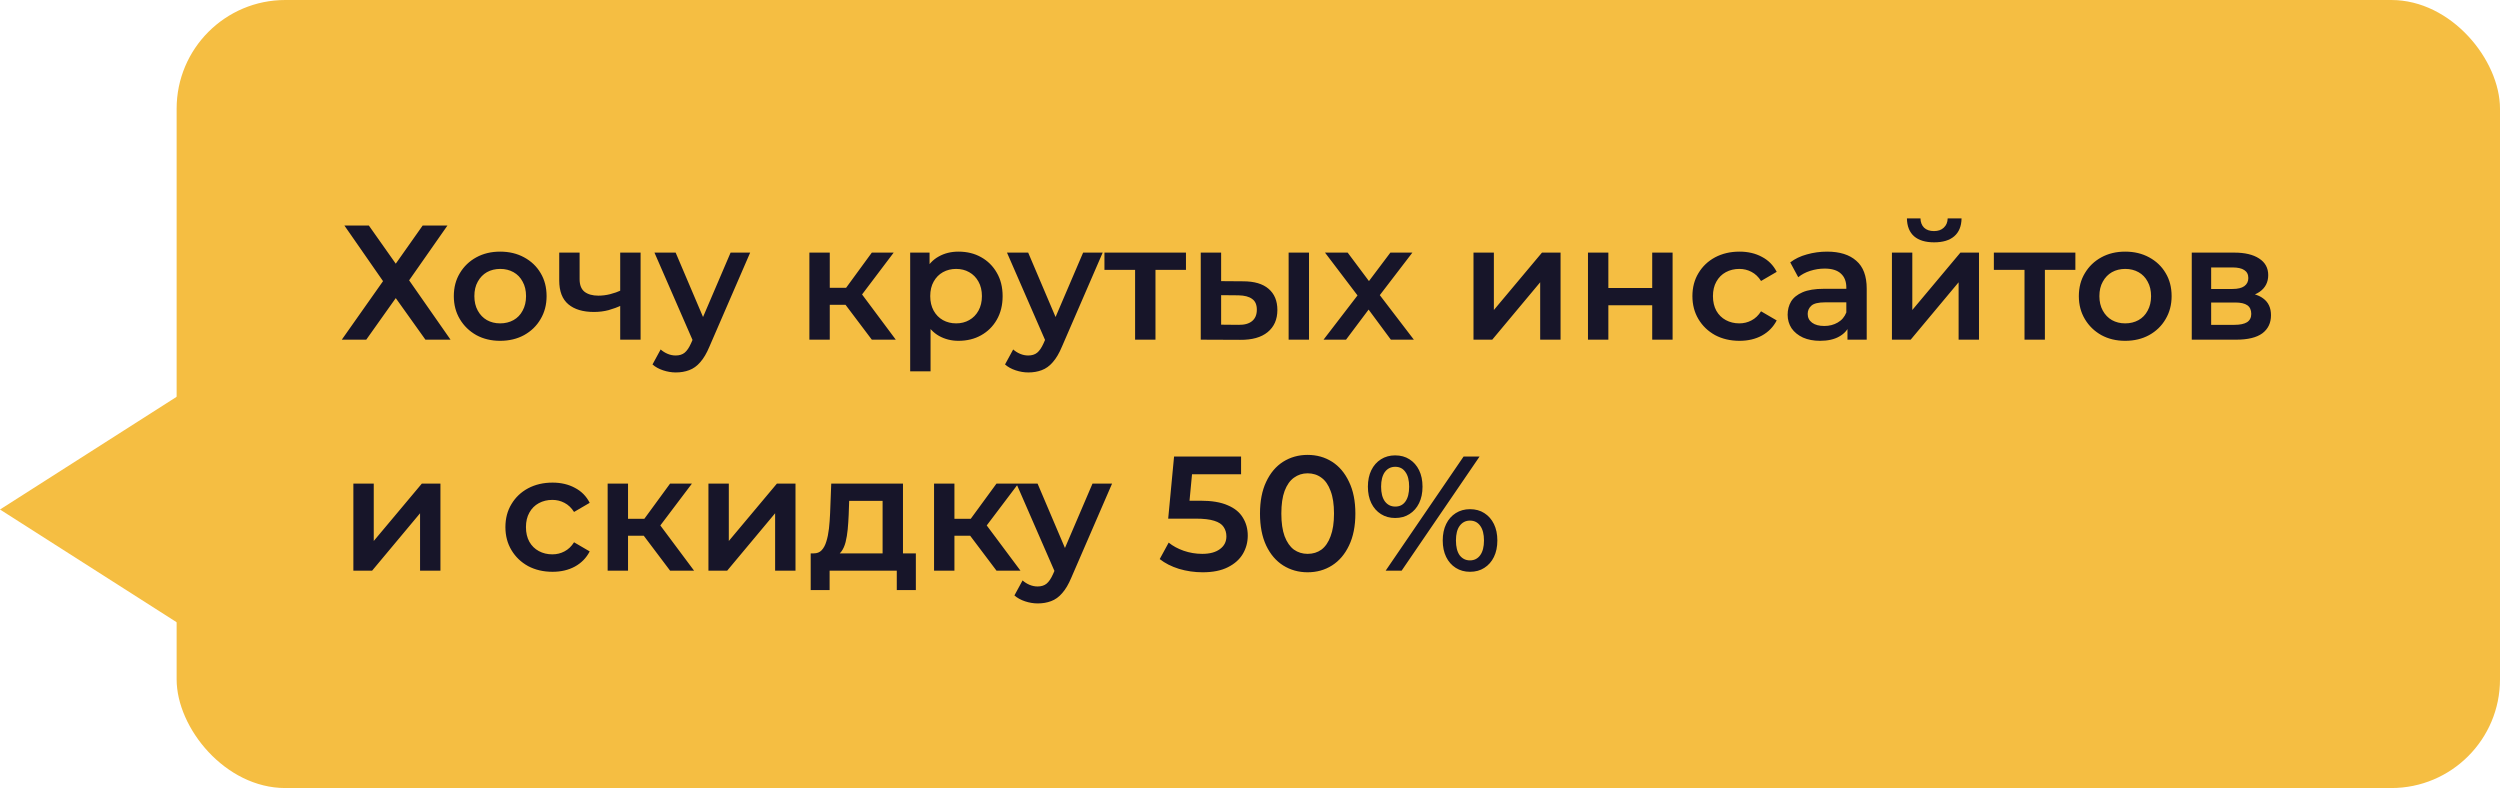
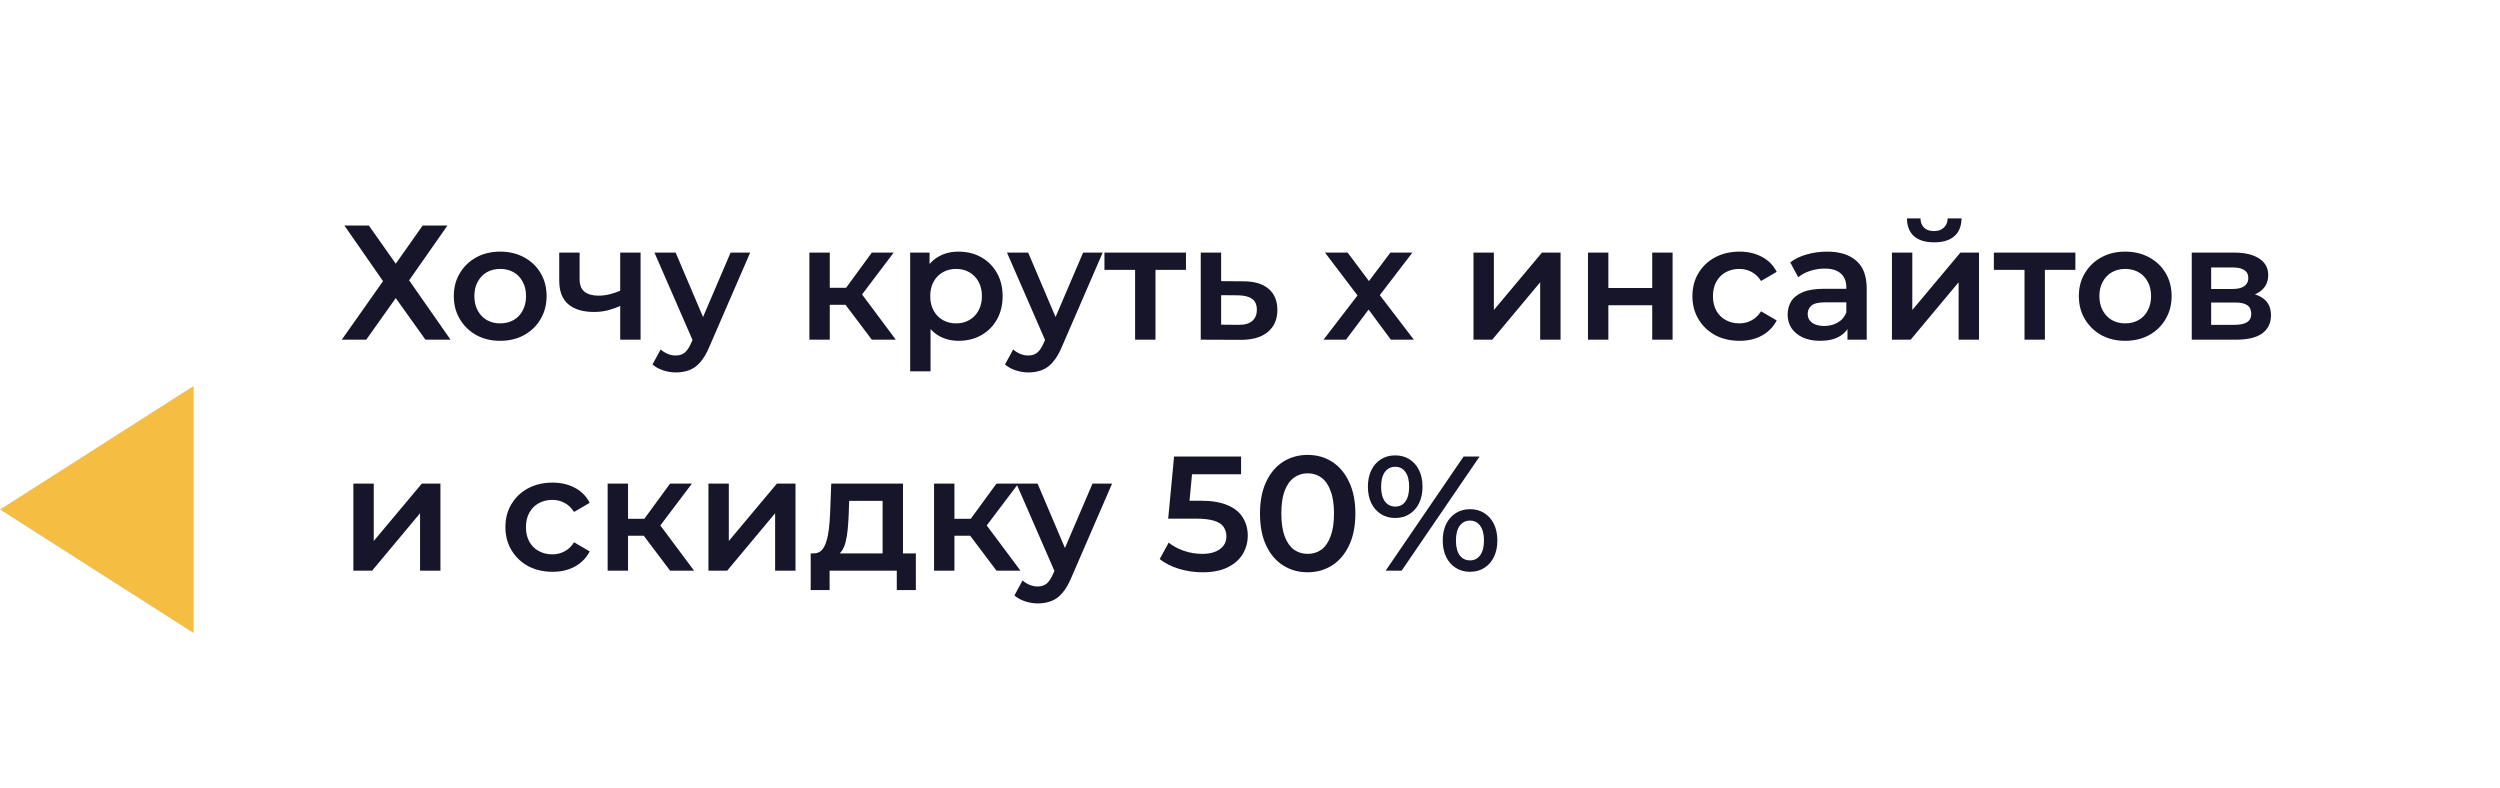
<svg xmlns="http://www.w3.org/2000/svg" width="184" height="58" viewBox="0 0 184 58" fill="none">
  <path d="M-4.5897e-07 37.5L14.25 28.407L14.25 46.593L-4.5897e-07 37.5Z" fill="#F5BE42" />
-   <rect x="13" width="171" height="58" rx="8" fill="#F5BE42" />
-   <path d="M25.348 16.6H27.148L29.128 19.408L31.108 16.6H32.932L30.112 20.632L33.16 25H31.312L29.128 21.94L26.956 25H25.156L28.192 20.692L25.348 16.6ZM36.809 25.084C36.153 25.084 35.569 24.944 35.057 24.664C34.545 24.376 34.141 23.984 33.845 23.488C33.549 22.992 33.401 22.428 33.401 21.796C33.401 21.156 33.549 20.592 33.845 20.104C34.141 19.608 34.545 19.22 35.057 18.94C35.569 18.66 36.153 18.52 36.809 18.52C37.473 18.52 38.061 18.66 38.573 18.94C39.093 19.22 39.497 19.604 39.785 20.092C40.081 20.58 40.229 21.148 40.229 21.796C40.229 22.428 40.081 22.992 39.785 23.488C39.497 23.984 39.093 24.376 38.573 24.664C38.061 24.944 37.473 25.084 36.809 25.084ZM36.809 23.8C37.177 23.8 37.505 23.72 37.793 23.56C38.081 23.4 38.305 23.168 38.465 22.864C38.633 22.56 38.717 22.204 38.717 21.796C38.717 21.38 38.633 21.024 38.465 20.728C38.305 20.424 38.081 20.192 37.793 20.032C37.505 19.872 37.181 19.792 36.821 19.792C36.453 19.792 36.125 19.872 35.837 20.032C35.557 20.192 35.333 20.424 35.165 20.728C34.997 21.024 34.913 21.38 34.913 21.796C34.913 22.204 34.997 22.56 35.165 22.864C35.333 23.168 35.557 23.4 35.837 23.56C36.125 23.72 36.449 23.8 36.809 23.8ZM45.755 22.468C45.451 22.612 45.127 22.732 44.783 22.828C44.447 22.916 44.091 22.96 43.715 22.96C42.907 22.96 42.279 22.772 41.831 22.396C41.383 22.02 41.159 21.436 41.159 20.644V18.592H42.659V20.548C42.659 20.972 42.779 21.28 43.019 21.472C43.267 21.664 43.607 21.76 44.039 21.76C44.327 21.76 44.615 21.724 44.903 21.652C45.191 21.58 45.475 21.48 45.755 21.352V22.468ZM45.647 25V18.592H47.147V25H45.647ZM49.74 27.412C49.428 27.412 49.116 27.36 48.804 27.256C48.492 27.152 48.232 27.008 48.024 26.824L48.624 25.72C48.776 25.856 48.948 25.964 49.14 26.044C49.332 26.124 49.528 26.164 49.728 26.164C50 26.164 50.22 26.096 50.388 25.96C50.556 25.824 50.712 25.596 50.856 25.276L51.228 24.436L51.348 24.256L53.772 18.592H55.212L52.212 25.516C52.012 25.996 51.788 26.376 51.54 26.656C51.3 26.936 51.028 27.132 50.724 27.244C50.428 27.356 50.1 27.412 49.74 27.412ZM51.06 25.228L48.168 18.592H49.728L52.08 24.124L51.06 25.228ZM64.166 25L61.85 21.928L63.075 21.172L65.93 25H64.166ZM59.571 25V18.592H61.071V25H59.571ZM60.627 22.432V21.184H62.798V22.432H60.627ZM63.218 21.976L61.815 21.808L64.166 18.592H65.775L63.218 21.976ZM70.54 25.084C70.02 25.084 69.544 24.964 69.112 24.724C68.689 24.484 68.349 24.124 68.093 23.644C67.844 23.156 67.721 22.54 67.721 21.796C67.721 21.044 67.841 20.428 68.081 19.948C68.329 19.468 68.665 19.112 69.088 18.88C69.513 18.64 69.996 18.52 70.54 18.52C71.172 18.52 71.728 18.656 72.209 18.928C72.697 19.2 73.081 19.58 73.361 20.068C73.648 20.556 73.793 21.132 73.793 21.796C73.793 22.46 73.648 23.04 73.361 23.536C73.081 24.024 72.697 24.404 72.209 24.676C71.728 24.948 71.172 25.084 70.54 25.084ZM66.989 27.328V18.592H68.416V20.104L68.368 21.808L68.489 23.512V27.328H66.989ZM70.373 23.8C70.733 23.8 71.052 23.72 71.332 23.56C71.621 23.4 71.849 23.168 72.016 22.864C72.184 22.56 72.269 22.204 72.269 21.796C72.269 21.38 72.184 21.024 72.016 20.728C71.849 20.424 71.621 20.192 71.332 20.032C71.052 19.872 70.733 19.792 70.373 19.792C70.013 19.792 69.689 19.872 69.4 20.032C69.112 20.192 68.885 20.424 68.716 20.728C68.549 21.024 68.465 21.38 68.465 21.796C68.465 22.204 68.549 22.56 68.716 22.864C68.885 23.168 69.112 23.4 69.4 23.56C69.689 23.72 70.013 23.8 70.373 23.8ZM75.686 27.412C75.374 27.412 75.062 27.36 74.75 27.256C74.438 27.152 74.178 27.008 73.97 26.824L74.57 25.72C74.722 25.856 74.894 25.964 75.086 26.044C75.278 26.124 75.474 26.164 75.674 26.164C75.946 26.164 76.166 26.096 76.334 25.96C76.502 25.824 76.658 25.596 76.802 25.276L77.174 24.436L77.294 24.256L79.718 18.592H81.158L78.158 25.516C77.958 25.996 77.734 26.376 77.486 26.656C77.246 26.936 76.974 27.132 76.67 27.244C76.374 27.356 76.046 27.412 75.686 27.412ZM77.006 25.228L74.114 18.592H75.674L78.026 24.124L77.006 25.228ZM83.543 25V19.504L83.891 19.864H81.287V18.592H87.287V19.864H84.695L85.043 19.504V25H83.543ZM94.843 25V18.592H96.343V25H94.843ZM91.495 20.704C92.319 20.704 92.943 20.888 93.367 21.256C93.799 21.624 94.015 22.144 94.015 22.816C94.015 23.512 93.775 24.056 93.295 24.448C92.823 24.832 92.151 25.02 91.279 25.012L88.375 25V18.592H89.875V20.692L91.495 20.704ZM91.147 23.908C91.587 23.916 91.923 23.824 92.155 23.632C92.387 23.44 92.503 23.16 92.503 22.792C92.503 22.424 92.387 22.16 92.155 22C91.931 21.832 91.595 21.744 91.147 21.736L89.875 21.724V23.896L91.147 23.908ZM97.412 25L100.232 21.328L100.208 22.132L97.52 18.592H99.188L101.072 21.112H100.436L102.332 18.592H103.952L101.24 22.132L101.252 21.328L104.06 25H102.368L100.388 22.324L101.012 22.408L99.068 25H97.412ZM108.449 25V18.592H109.949V22.816L113.489 18.592H114.857V25H113.357V20.776L109.829 25H108.449ZM116.875 25V18.592H118.375V21.196H121.603V18.592H123.103V25H121.603V22.468H118.375V25H116.875ZM128.029 25.084C127.357 25.084 126.757 24.944 126.229 24.664C125.709 24.376 125.301 23.984 125.005 23.488C124.709 22.992 124.561 22.428 124.561 21.796C124.561 21.156 124.709 20.592 125.005 20.104C125.301 19.608 125.709 19.22 126.229 18.94C126.757 18.66 127.357 18.52 128.029 18.52C128.653 18.52 129.201 18.648 129.673 18.904C130.153 19.152 130.517 19.52 130.765 20.008L129.613 20.68C129.421 20.376 129.185 20.152 128.905 20.008C128.633 19.864 128.337 19.792 128.017 19.792C127.649 19.792 127.317 19.872 127.021 20.032C126.725 20.192 126.493 20.424 126.325 20.728C126.157 21.024 126.073 21.38 126.073 21.796C126.073 22.212 126.157 22.572 126.325 22.876C126.493 23.172 126.725 23.4 127.021 23.56C127.317 23.72 127.649 23.8 128.017 23.8C128.337 23.8 128.633 23.728 128.905 23.584C129.185 23.44 129.421 23.216 129.613 22.912L130.765 23.584C130.517 24.064 130.153 24.436 129.673 24.7C129.201 24.956 128.653 25.084 128.029 25.084ZM135.974 25V23.704L135.89 23.428V21.16C135.89 20.72 135.758 20.38 135.494 20.14C135.23 19.892 134.83 19.768 134.294 19.768C133.934 19.768 133.578 19.824 133.226 19.936C132.882 20.048 132.59 20.204 132.35 20.404L131.762 19.312C132.106 19.048 132.514 18.852 132.986 18.724C133.466 18.588 133.962 18.52 134.474 18.52C135.402 18.52 136.118 18.744 136.622 19.192C137.134 19.632 137.39 20.316 137.39 21.244V25H135.974ZM133.958 25.084C133.478 25.084 133.058 25.004 132.698 24.844C132.338 24.676 132.058 24.448 131.858 24.16C131.666 23.864 131.57 23.532 131.57 23.164C131.57 22.804 131.654 22.48 131.822 22.192C131.998 21.904 132.282 21.676 132.674 21.508C133.066 21.34 133.586 21.256 134.234 21.256H136.094V22.252H134.342C133.83 22.252 133.486 22.336 133.31 22.504C133.134 22.664 133.046 22.864 133.046 23.104C133.046 23.376 133.154 23.592 133.37 23.752C133.586 23.912 133.886 23.992 134.27 23.992C134.638 23.992 134.966 23.908 135.254 23.74C135.55 23.572 135.762 23.324 135.89 22.996L136.142 23.896C135.998 24.272 135.738 24.564 135.362 24.772C134.994 24.98 134.526 25.084 133.958 25.084ZM139.246 25V18.592H140.746V22.816L144.286 18.592H145.654V25H144.154V20.776L140.626 25H139.246ZM142.354 17.836C141.714 17.836 141.222 17.688 140.878 17.392C140.534 17.088 140.358 16.648 140.35 16.072H141.346C141.354 16.36 141.442 16.588 141.61 16.756C141.786 16.924 142.03 17.008 142.342 17.008C142.646 17.008 142.886 16.924 143.062 16.756C143.246 16.588 143.342 16.36 143.35 16.072H144.37C144.362 16.648 144.182 17.088 143.83 17.392C143.486 17.688 142.994 17.836 142.354 17.836ZM149.004 25V19.504L149.352 19.864H146.748V18.592H152.748V19.864H150.156L150.504 19.504V25H149.004ZM156.411 25.084C155.755 25.084 155.171 24.944 154.659 24.664C154.147 24.376 153.743 23.984 153.447 23.488C153.151 22.992 153.003 22.428 153.003 21.796C153.003 21.156 153.151 20.592 153.447 20.104C153.743 19.608 154.147 19.22 154.659 18.94C155.171 18.66 155.755 18.52 156.411 18.52C157.075 18.52 157.663 18.66 158.175 18.94C158.695 19.22 159.099 19.604 159.387 20.092C159.683 20.58 159.831 21.148 159.831 21.796C159.831 22.428 159.683 22.992 159.387 23.488C159.099 23.984 158.695 24.376 158.175 24.664C157.663 24.944 157.075 25.084 156.411 25.084ZM156.411 23.8C156.779 23.8 157.107 23.72 157.395 23.56C157.683 23.4 157.907 23.168 158.067 22.864C158.235 22.56 158.319 22.204 158.319 21.796C158.319 21.38 158.235 21.024 158.067 20.728C157.907 20.424 157.683 20.192 157.395 20.032C157.107 19.872 156.783 19.792 156.423 19.792C156.055 19.792 155.727 19.872 155.439 20.032C155.159 20.192 154.935 20.424 154.767 20.728C154.599 21.024 154.515 21.38 154.515 21.796C154.515 22.204 154.599 22.56 154.767 22.864C154.935 23.168 155.159 23.4 155.439 23.56C155.727 23.72 156.051 23.8 156.411 23.8ZM161.313 25V18.592H164.445C165.221 18.592 165.829 18.736 166.269 19.024C166.717 19.312 166.941 19.72 166.941 20.248C166.941 20.768 166.733 21.176 166.317 21.472C165.901 21.76 165.349 21.904 164.661 21.904L164.841 21.532C165.617 21.532 166.193 21.676 166.569 21.964C166.953 22.244 167.145 22.656 167.145 23.2C167.145 23.768 166.933 24.212 166.509 24.532C166.085 24.844 165.441 25 164.577 25H161.313ZM162.741 23.908H164.457C164.865 23.908 165.173 23.844 165.381 23.716C165.589 23.58 165.693 23.376 165.693 23.104C165.693 22.816 165.597 22.604 165.405 22.468C165.213 22.332 164.913 22.264 164.505 22.264H162.741V23.908ZM162.741 21.268H164.313C164.697 21.268 164.985 21.2 165.177 21.064C165.377 20.92 165.477 20.72 165.477 20.464C165.477 20.2 165.377 20.004 165.177 19.876C164.985 19.748 164.697 19.684 164.313 19.684H162.741V21.268ZM26.008 42V35.592H27.508V39.816L31.048 35.592H32.416V42H30.916V37.776L27.388 42H26.008ZM40.666 42.084C39.994 42.084 39.394 41.944 38.866 41.664C38.346 41.376 37.938 40.984 37.642 40.488C37.346 39.992 37.198 39.428 37.198 38.796C37.198 38.156 37.346 37.592 37.642 37.104C37.938 36.608 38.346 36.22 38.866 35.94C39.394 35.66 39.994 35.52 40.666 35.52C41.29 35.52 41.838 35.648 42.31 35.904C42.79 36.152 43.154 36.52 43.402 37.008L42.25 37.68C42.058 37.376 41.822 37.152 41.542 37.008C41.27 36.864 40.974 36.792 40.654 36.792C40.286 36.792 39.954 36.872 39.658 37.032C39.362 37.192 39.13 37.424 38.962 37.728C38.794 38.024 38.71 38.38 38.71 38.796C38.71 39.212 38.794 39.572 38.962 39.876C39.13 40.172 39.362 40.4 39.658 40.56C39.954 40.72 40.286 40.8 40.654 40.8C40.974 40.8 41.27 40.728 41.542 40.584C41.822 40.44 42.058 40.216 42.25 39.912L43.402 40.584C43.154 41.064 42.79 41.436 42.31 41.7C41.838 41.956 41.29 42.084 40.666 42.084ZM49.319 42L47.003 38.928L48.227 38.172L51.083 42H49.319ZM44.723 42V35.592H46.223V42H44.723ZM45.779 39.432V38.184H47.951V39.432H45.779ZM48.371 38.976L46.967 38.808L49.319 35.592H50.927L48.371 38.976ZM52.141 42V35.592H53.641V39.816L57.181 35.592H58.549V42H57.049V37.776L53.521 42H52.141ZM64.959 41.304V36.864H62.499L62.463 37.896C62.447 38.264 62.423 38.62 62.391 38.964C62.359 39.3 62.307 39.612 62.235 39.9C62.163 40.18 62.059 40.412 61.923 40.596C61.787 40.78 61.607 40.9 61.383 40.956L59.895 40.728C60.135 40.728 60.327 40.652 60.471 40.5C60.623 40.34 60.739 40.124 60.819 39.852C60.907 39.572 60.971 39.256 61.011 38.904C61.051 38.544 61.079 38.172 61.095 37.788L61.179 35.592H66.459V41.304H64.959ZM59.667 43.428V40.728H67.407V43.428H66.003V42H61.059V43.428H59.667ZM73.342 42L71.026 38.928L72.25 38.172L75.106 42H73.342ZM68.746 42V35.592H70.246V42H68.746ZM69.802 39.432V38.184H71.974V39.432H69.802ZM72.394 38.976L70.99 38.808L73.342 35.592H74.95L72.394 38.976ZM76.377 44.412C76.065 44.412 75.753 44.36 75.441 44.256C75.129 44.152 74.869 44.008 74.661 43.824L75.261 42.72C75.413 42.856 75.585 42.964 75.777 43.044C75.969 43.124 76.165 43.164 76.365 43.164C76.637 43.164 76.857 43.096 77.025 42.96C77.193 42.824 77.349 42.596 77.493 42.276L77.865 41.436L77.985 41.256L80.409 35.592H81.849L78.849 42.516C78.649 42.996 78.425 43.376 78.177 43.656C77.937 43.936 77.665 44.132 77.361 44.244C77.065 44.356 76.737 44.412 76.377 44.412ZM77.697 42.228L74.805 35.592H76.365L78.717 41.124L77.697 42.228ZM88.511 42.12C87.919 42.12 87.339 42.036 86.771 41.868C86.211 41.692 85.739 41.452 85.355 41.148L86.015 39.936C86.319 40.184 86.687 40.384 87.119 40.536C87.559 40.688 88.015 40.764 88.487 40.764C89.039 40.764 89.471 40.648 89.783 40.416C90.103 40.184 90.263 39.872 90.263 39.48C90.263 39.216 90.195 38.984 90.059 38.784C89.931 38.584 89.699 38.432 89.363 38.328C89.035 38.224 88.583 38.172 88.007 38.172H85.979L86.411 33.6H91.343V34.908H86.987L87.803 34.164L87.479 37.584L86.663 36.852H88.355C89.187 36.852 89.855 36.964 90.359 37.188C90.871 37.404 91.243 37.708 91.475 38.1C91.715 38.484 91.835 38.924 91.835 39.42C91.835 39.908 91.715 40.356 91.475 40.764C91.235 41.172 90.867 41.5 90.371 41.748C89.883 41.996 89.263 42.12 88.511 42.12ZM96.239 42.12C95.575 42.12 94.975 41.952 94.439 41.616C93.911 41.28 93.495 40.792 93.191 40.152C92.887 39.504 92.735 38.72 92.735 37.8C92.735 36.88 92.887 36.1 93.191 35.46C93.495 34.812 93.911 34.32 94.439 33.984C94.975 33.648 95.575 33.48 96.239 33.48C96.911 33.48 97.511 33.648 98.039 33.984C98.567 34.32 98.983 34.812 99.287 35.46C99.599 36.1 99.755 36.88 99.755 37.8C99.755 38.72 99.599 39.504 99.287 40.152C98.983 40.792 98.567 41.28 98.039 41.616C97.511 41.952 96.911 42.12 96.239 42.12ZM96.239 40.764C96.631 40.764 96.971 40.66 97.259 40.452C97.547 40.236 97.771 39.908 97.931 39.468C98.099 39.028 98.183 38.472 98.183 37.8C98.183 37.12 98.099 36.564 97.931 36.132C97.771 35.692 97.547 35.368 97.259 35.16C96.971 34.944 96.631 34.836 96.239 34.836C95.863 34.836 95.527 34.944 95.231 35.16C94.943 35.368 94.715 35.692 94.547 36.132C94.387 36.564 94.307 37.12 94.307 37.8C94.307 38.472 94.387 39.028 94.547 39.468C94.715 39.908 94.943 40.236 95.231 40.452C95.527 40.66 95.863 40.764 96.239 40.764ZM101.985 42L107.721 33.6H108.897L103.161 42H101.985ZM102.681 38.124C102.289 38.124 101.941 38.028 101.637 37.836C101.333 37.644 101.097 37.376 100.929 37.032C100.761 36.688 100.677 36.284 100.677 35.82C100.677 35.356 100.761 34.952 100.929 34.608C101.097 34.264 101.333 33.996 101.637 33.804C101.941 33.612 102.289 33.516 102.681 33.516C103.089 33.516 103.441 33.612 103.737 33.804C104.041 33.996 104.277 34.264 104.445 34.608C104.613 34.952 104.697 35.356 104.697 35.82C104.697 36.284 104.613 36.688 104.445 37.032C104.277 37.376 104.041 37.644 103.737 37.836C103.441 38.028 103.089 38.124 102.681 38.124ZM102.693 37.284C103.013 37.284 103.261 37.16 103.437 36.912C103.621 36.656 103.713 36.292 103.713 35.82C103.713 35.348 103.621 34.988 103.437 34.74C103.261 34.484 103.013 34.356 102.693 34.356C102.373 34.356 102.117 34.484 101.925 34.74C101.741 34.996 101.649 35.356 101.649 35.82C101.649 36.284 101.741 36.644 101.925 36.9C102.117 37.156 102.373 37.284 102.693 37.284ZM108.189 42.084C107.797 42.084 107.449 41.988 107.145 41.796C106.841 41.604 106.605 41.336 106.437 40.992C106.269 40.648 106.185 40.244 106.185 39.78C106.185 39.316 106.269 38.912 106.437 38.568C106.605 38.224 106.841 37.956 107.145 37.764C107.449 37.572 107.797 37.476 108.189 37.476C108.597 37.476 108.949 37.572 109.245 37.764C109.549 37.956 109.785 38.224 109.953 38.568C110.121 38.912 110.205 39.316 110.205 39.78C110.205 40.244 110.121 40.648 109.953 40.992C109.785 41.336 109.549 41.604 109.245 41.796C108.949 41.988 108.597 42.084 108.189 42.084ZM108.189 41.244C108.509 41.244 108.761 41.116 108.945 40.86C109.129 40.604 109.221 40.244 109.221 39.78C109.221 39.316 109.129 38.956 108.945 38.7C108.761 38.444 108.509 38.316 108.189 38.316C107.877 38.316 107.625 38.444 107.433 38.7C107.249 38.948 107.157 39.308 107.157 39.78C107.157 40.252 107.249 40.616 107.433 40.872C107.625 41.12 107.877 41.244 108.189 41.244Z" fill="#171529" />
+   <path d="M25.348 16.6H27.148L29.128 19.408L31.108 16.6H32.932L30.112 20.632L33.16 25H31.312L29.128 21.94L26.956 25H25.156L28.192 20.692L25.348 16.6ZM36.809 25.084C36.153 25.084 35.569 24.944 35.057 24.664C34.545 24.376 34.141 23.984 33.845 23.488C33.549 22.992 33.401 22.428 33.401 21.796C33.401 21.156 33.549 20.592 33.845 20.104C34.141 19.608 34.545 19.22 35.057 18.94C35.569 18.66 36.153 18.52 36.809 18.52C37.473 18.52 38.061 18.66 38.573 18.94C39.093 19.22 39.497 19.604 39.785 20.092C40.081 20.58 40.229 21.148 40.229 21.796C40.229 22.428 40.081 22.992 39.785 23.488C39.497 23.984 39.093 24.376 38.573 24.664C38.061 24.944 37.473 25.084 36.809 25.084ZM36.809 23.8C37.177 23.8 37.505 23.72 37.793 23.56C38.081 23.4 38.305 23.168 38.465 22.864C38.633 22.56 38.717 22.204 38.717 21.796C38.717 21.38 38.633 21.024 38.465 20.728C38.305 20.424 38.081 20.192 37.793 20.032C37.505 19.872 37.181 19.792 36.821 19.792C36.453 19.792 36.125 19.872 35.837 20.032C35.557 20.192 35.333 20.424 35.165 20.728C34.997 21.024 34.913 21.38 34.913 21.796C34.913 22.204 34.997 22.56 35.165 22.864C35.333 23.168 35.557 23.4 35.837 23.56C36.125 23.72 36.449 23.8 36.809 23.8ZM45.755 22.468C45.451 22.612 45.127 22.732 44.783 22.828C44.447 22.916 44.091 22.96 43.715 22.96C42.907 22.96 42.279 22.772 41.831 22.396C41.383 22.02 41.159 21.436 41.159 20.644V18.592H42.659V20.548C42.659 20.972 42.779 21.28 43.019 21.472C43.267 21.664 43.607 21.76 44.039 21.76C44.327 21.76 44.615 21.724 44.903 21.652C45.191 21.58 45.475 21.48 45.755 21.352V22.468ZM45.647 25V18.592H47.147V25H45.647ZM49.74 27.412C49.428 27.412 49.116 27.36 48.804 27.256C48.492 27.152 48.232 27.008 48.024 26.824L48.624 25.72C48.776 25.856 48.948 25.964 49.14 26.044C49.332 26.124 49.528 26.164 49.728 26.164C50 26.164 50.22 26.096 50.388 25.96C50.556 25.824 50.712 25.596 50.856 25.276L51.228 24.436L51.348 24.256L53.772 18.592H55.212L52.212 25.516C52.012 25.996 51.788 26.376 51.54 26.656C51.3 26.936 51.028 27.132 50.724 27.244C50.428 27.356 50.1 27.412 49.74 27.412ZM51.06 25.228L48.168 18.592H49.728L52.08 24.124L51.06 25.228ZM64.166 25L61.85 21.928L63.075 21.172L65.93 25H64.166ZM59.571 25V18.592H61.071V25H59.571ZM60.627 22.432V21.184H62.798V22.432H60.627ZM63.218 21.976L61.815 21.808L64.166 18.592H65.775L63.218 21.976ZM70.54 25.084C70.02 25.084 69.544 24.964 69.112 24.724C68.689 24.484 68.349 24.124 68.093 23.644C67.844 23.156 67.721 22.54 67.721 21.796C67.721 21.044 67.841 20.428 68.081 19.948C68.329 19.468 68.665 19.112 69.088 18.88C69.513 18.64 69.996 18.52 70.54 18.52C71.172 18.52 71.728 18.656 72.209 18.928C72.697 19.2 73.081 19.58 73.361 20.068C73.648 20.556 73.793 21.132 73.793 21.796C73.793 22.46 73.648 23.04 73.361 23.536C73.081 24.024 72.697 24.404 72.209 24.676C71.728 24.948 71.172 25.084 70.54 25.084ZM66.989 27.328V18.592H68.416V20.104L68.368 21.808L68.489 23.512V27.328H66.989ZM70.373 23.8C70.733 23.8 71.052 23.72 71.332 23.56C71.621 23.4 71.849 23.168 72.016 22.864C72.184 22.56 72.269 22.204 72.269 21.796C72.269 21.38 72.184 21.024 72.016 20.728C71.849 20.424 71.621 20.192 71.332 20.032C71.052 19.872 70.733 19.792 70.373 19.792C70.013 19.792 69.689 19.872 69.4 20.032C69.112 20.192 68.885 20.424 68.716 20.728C68.549 21.024 68.465 21.38 68.465 21.796C68.465 22.204 68.549 22.56 68.716 22.864C68.885 23.168 69.112 23.4 69.4 23.56C69.689 23.72 70.013 23.8 70.373 23.8ZM75.686 27.412C75.374 27.412 75.062 27.36 74.75 27.256C74.438 27.152 74.178 27.008 73.97 26.824L74.57 25.72C74.722 25.856 74.894 25.964 75.086 26.044C75.278 26.124 75.474 26.164 75.674 26.164C75.946 26.164 76.166 26.096 76.334 25.96C76.502 25.824 76.658 25.596 76.802 25.276L77.174 24.436L77.294 24.256L79.718 18.592H81.158L78.158 25.516C77.958 25.996 77.734 26.376 77.486 26.656C77.246 26.936 76.974 27.132 76.67 27.244C76.374 27.356 76.046 27.412 75.686 27.412ZM77.006 25.228L74.114 18.592H75.674L78.026 24.124L77.006 25.228ZM83.543 25V19.504L83.891 19.864H81.287V18.592H87.287V19.864H84.695L85.043 19.504V25H83.543ZM94.843 25H96.343V25H94.843ZM91.495 20.704C92.319 20.704 92.943 20.888 93.367 21.256C93.799 21.624 94.015 22.144 94.015 22.816C94.015 23.512 93.775 24.056 93.295 24.448C92.823 24.832 92.151 25.02 91.279 25.012L88.375 25V18.592H89.875V20.692L91.495 20.704ZM91.147 23.908C91.587 23.916 91.923 23.824 92.155 23.632C92.387 23.44 92.503 23.16 92.503 22.792C92.503 22.424 92.387 22.16 92.155 22C91.931 21.832 91.595 21.744 91.147 21.736L89.875 21.724V23.896L91.147 23.908ZM97.412 25L100.232 21.328L100.208 22.132L97.52 18.592H99.188L101.072 21.112H100.436L102.332 18.592H103.952L101.24 22.132L101.252 21.328L104.06 25H102.368L100.388 22.324L101.012 22.408L99.068 25H97.412ZM108.449 25V18.592H109.949V22.816L113.489 18.592H114.857V25H113.357V20.776L109.829 25H108.449ZM116.875 25V18.592H118.375V21.196H121.603V18.592H123.103V25H121.603V22.468H118.375V25H116.875ZM128.029 25.084C127.357 25.084 126.757 24.944 126.229 24.664C125.709 24.376 125.301 23.984 125.005 23.488C124.709 22.992 124.561 22.428 124.561 21.796C124.561 21.156 124.709 20.592 125.005 20.104C125.301 19.608 125.709 19.22 126.229 18.94C126.757 18.66 127.357 18.52 128.029 18.52C128.653 18.52 129.201 18.648 129.673 18.904C130.153 19.152 130.517 19.52 130.765 20.008L129.613 20.68C129.421 20.376 129.185 20.152 128.905 20.008C128.633 19.864 128.337 19.792 128.017 19.792C127.649 19.792 127.317 19.872 127.021 20.032C126.725 20.192 126.493 20.424 126.325 20.728C126.157 21.024 126.073 21.38 126.073 21.796C126.073 22.212 126.157 22.572 126.325 22.876C126.493 23.172 126.725 23.4 127.021 23.56C127.317 23.72 127.649 23.8 128.017 23.8C128.337 23.8 128.633 23.728 128.905 23.584C129.185 23.44 129.421 23.216 129.613 22.912L130.765 23.584C130.517 24.064 130.153 24.436 129.673 24.7C129.201 24.956 128.653 25.084 128.029 25.084ZM135.974 25V23.704L135.89 23.428V21.16C135.89 20.72 135.758 20.38 135.494 20.14C135.23 19.892 134.83 19.768 134.294 19.768C133.934 19.768 133.578 19.824 133.226 19.936C132.882 20.048 132.59 20.204 132.35 20.404L131.762 19.312C132.106 19.048 132.514 18.852 132.986 18.724C133.466 18.588 133.962 18.52 134.474 18.52C135.402 18.52 136.118 18.744 136.622 19.192C137.134 19.632 137.39 20.316 137.39 21.244V25H135.974ZM133.958 25.084C133.478 25.084 133.058 25.004 132.698 24.844C132.338 24.676 132.058 24.448 131.858 24.16C131.666 23.864 131.57 23.532 131.57 23.164C131.57 22.804 131.654 22.48 131.822 22.192C131.998 21.904 132.282 21.676 132.674 21.508C133.066 21.34 133.586 21.256 134.234 21.256H136.094V22.252H134.342C133.83 22.252 133.486 22.336 133.31 22.504C133.134 22.664 133.046 22.864 133.046 23.104C133.046 23.376 133.154 23.592 133.37 23.752C133.586 23.912 133.886 23.992 134.27 23.992C134.638 23.992 134.966 23.908 135.254 23.74C135.55 23.572 135.762 23.324 135.89 22.996L136.142 23.896C135.998 24.272 135.738 24.564 135.362 24.772C134.994 24.98 134.526 25.084 133.958 25.084ZM139.246 25V18.592H140.746V22.816L144.286 18.592H145.654V25H144.154V20.776L140.626 25H139.246ZM142.354 17.836C141.714 17.836 141.222 17.688 140.878 17.392C140.534 17.088 140.358 16.648 140.35 16.072H141.346C141.354 16.36 141.442 16.588 141.61 16.756C141.786 16.924 142.03 17.008 142.342 17.008C142.646 17.008 142.886 16.924 143.062 16.756C143.246 16.588 143.342 16.36 143.35 16.072H144.37C144.362 16.648 144.182 17.088 143.83 17.392C143.486 17.688 142.994 17.836 142.354 17.836ZM149.004 25V19.504L149.352 19.864H146.748V18.592H152.748V19.864H150.156L150.504 19.504V25H149.004ZM156.411 25.084C155.755 25.084 155.171 24.944 154.659 24.664C154.147 24.376 153.743 23.984 153.447 23.488C153.151 22.992 153.003 22.428 153.003 21.796C153.003 21.156 153.151 20.592 153.447 20.104C153.743 19.608 154.147 19.22 154.659 18.94C155.171 18.66 155.755 18.52 156.411 18.52C157.075 18.52 157.663 18.66 158.175 18.94C158.695 19.22 159.099 19.604 159.387 20.092C159.683 20.58 159.831 21.148 159.831 21.796C159.831 22.428 159.683 22.992 159.387 23.488C159.099 23.984 158.695 24.376 158.175 24.664C157.663 24.944 157.075 25.084 156.411 25.084ZM156.411 23.8C156.779 23.8 157.107 23.72 157.395 23.56C157.683 23.4 157.907 23.168 158.067 22.864C158.235 22.56 158.319 22.204 158.319 21.796C158.319 21.38 158.235 21.024 158.067 20.728C157.907 20.424 157.683 20.192 157.395 20.032C157.107 19.872 156.783 19.792 156.423 19.792C156.055 19.792 155.727 19.872 155.439 20.032C155.159 20.192 154.935 20.424 154.767 20.728C154.599 21.024 154.515 21.38 154.515 21.796C154.515 22.204 154.599 22.56 154.767 22.864C154.935 23.168 155.159 23.4 155.439 23.56C155.727 23.72 156.051 23.8 156.411 23.8ZM161.313 25V18.592H164.445C165.221 18.592 165.829 18.736 166.269 19.024C166.717 19.312 166.941 19.72 166.941 20.248C166.941 20.768 166.733 21.176 166.317 21.472C165.901 21.76 165.349 21.904 164.661 21.904L164.841 21.532C165.617 21.532 166.193 21.676 166.569 21.964C166.953 22.244 167.145 22.656 167.145 23.2C167.145 23.768 166.933 24.212 166.509 24.532C166.085 24.844 165.441 25 164.577 25H161.313ZM162.741 23.908H164.457C164.865 23.908 165.173 23.844 165.381 23.716C165.589 23.58 165.693 23.376 165.693 23.104C165.693 22.816 165.597 22.604 165.405 22.468C165.213 22.332 164.913 22.264 164.505 22.264H162.741V23.908ZM162.741 21.268H164.313C164.697 21.268 164.985 21.2 165.177 21.064C165.377 20.92 165.477 20.72 165.477 20.464C165.477 20.2 165.377 20.004 165.177 19.876C164.985 19.748 164.697 19.684 164.313 19.684H162.741V21.268ZM26.008 42V35.592H27.508V39.816L31.048 35.592H32.416V42H30.916V37.776L27.388 42H26.008ZM40.666 42.084C39.994 42.084 39.394 41.944 38.866 41.664C38.346 41.376 37.938 40.984 37.642 40.488C37.346 39.992 37.198 39.428 37.198 38.796C37.198 38.156 37.346 37.592 37.642 37.104C37.938 36.608 38.346 36.22 38.866 35.94C39.394 35.66 39.994 35.52 40.666 35.52C41.29 35.52 41.838 35.648 42.31 35.904C42.79 36.152 43.154 36.52 43.402 37.008L42.25 37.68C42.058 37.376 41.822 37.152 41.542 37.008C41.27 36.864 40.974 36.792 40.654 36.792C40.286 36.792 39.954 36.872 39.658 37.032C39.362 37.192 39.13 37.424 38.962 37.728C38.794 38.024 38.71 38.38 38.71 38.796C38.71 39.212 38.794 39.572 38.962 39.876C39.13 40.172 39.362 40.4 39.658 40.56C39.954 40.72 40.286 40.8 40.654 40.8C40.974 40.8 41.27 40.728 41.542 40.584C41.822 40.44 42.058 40.216 42.25 39.912L43.402 40.584C43.154 41.064 42.79 41.436 42.31 41.7C41.838 41.956 41.29 42.084 40.666 42.084ZM49.319 42L47.003 38.928L48.227 38.172L51.083 42H49.319ZM44.723 42V35.592H46.223V42H44.723ZM45.779 39.432V38.184H47.951V39.432H45.779ZM48.371 38.976L46.967 38.808L49.319 35.592H50.927L48.371 38.976ZM52.141 42V35.592H53.641V39.816L57.181 35.592H58.549V42H57.049V37.776L53.521 42H52.141ZM64.959 41.304V36.864H62.499L62.463 37.896C62.447 38.264 62.423 38.62 62.391 38.964C62.359 39.3 62.307 39.612 62.235 39.9C62.163 40.18 62.059 40.412 61.923 40.596C61.787 40.78 61.607 40.9 61.383 40.956L59.895 40.728C60.135 40.728 60.327 40.652 60.471 40.5C60.623 40.34 60.739 40.124 60.819 39.852C60.907 39.572 60.971 39.256 61.011 38.904C61.051 38.544 61.079 38.172 61.095 37.788L61.179 35.592H66.459V41.304H64.959ZM59.667 43.428V40.728H67.407V43.428H66.003V42H61.059V43.428H59.667ZM73.342 42L71.026 38.928L72.25 38.172L75.106 42H73.342ZM68.746 42V35.592H70.246V42H68.746ZM69.802 39.432V38.184H71.974V39.432H69.802ZM72.394 38.976L70.99 38.808L73.342 35.592H74.95L72.394 38.976ZM76.377 44.412C76.065 44.412 75.753 44.36 75.441 44.256C75.129 44.152 74.869 44.008 74.661 43.824L75.261 42.72C75.413 42.856 75.585 42.964 75.777 43.044C75.969 43.124 76.165 43.164 76.365 43.164C76.637 43.164 76.857 43.096 77.025 42.96C77.193 42.824 77.349 42.596 77.493 42.276L77.865 41.436L77.985 41.256L80.409 35.592H81.849L78.849 42.516C78.649 42.996 78.425 43.376 78.177 43.656C77.937 43.936 77.665 44.132 77.361 44.244C77.065 44.356 76.737 44.412 76.377 44.412ZM77.697 42.228L74.805 35.592H76.365L78.717 41.124L77.697 42.228ZM88.511 42.12C87.919 42.12 87.339 42.036 86.771 41.868C86.211 41.692 85.739 41.452 85.355 41.148L86.015 39.936C86.319 40.184 86.687 40.384 87.119 40.536C87.559 40.688 88.015 40.764 88.487 40.764C89.039 40.764 89.471 40.648 89.783 40.416C90.103 40.184 90.263 39.872 90.263 39.48C90.263 39.216 90.195 38.984 90.059 38.784C89.931 38.584 89.699 38.432 89.363 38.328C89.035 38.224 88.583 38.172 88.007 38.172H85.979L86.411 33.6H91.343V34.908H86.987L87.803 34.164L87.479 37.584L86.663 36.852H88.355C89.187 36.852 89.855 36.964 90.359 37.188C90.871 37.404 91.243 37.708 91.475 38.1C91.715 38.484 91.835 38.924 91.835 39.42C91.835 39.908 91.715 40.356 91.475 40.764C91.235 41.172 90.867 41.5 90.371 41.748C89.883 41.996 89.263 42.12 88.511 42.12ZM96.239 42.12C95.575 42.12 94.975 41.952 94.439 41.616C93.911 41.28 93.495 40.792 93.191 40.152C92.887 39.504 92.735 38.72 92.735 37.8C92.735 36.88 92.887 36.1 93.191 35.46C93.495 34.812 93.911 34.32 94.439 33.984C94.975 33.648 95.575 33.48 96.239 33.48C96.911 33.48 97.511 33.648 98.039 33.984C98.567 34.32 98.983 34.812 99.287 35.46C99.599 36.1 99.755 36.88 99.755 37.8C99.755 38.72 99.599 39.504 99.287 40.152C98.983 40.792 98.567 41.28 98.039 41.616C97.511 41.952 96.911 42.12 96.239 42.12ZM96.239 40.764C96.631 40.764 96.971 40.66 97.259 40.452C97.547 40.236 97.771 39.908 97.931 39.468C98.099 39.028 98.183 38.472 98.183 37.8C98.183 37.12 98.099 36.564 97.931 36.132C97.771 35.692 97.547 35.368 97.259 35.16C96.971 34.944 96.631 34.836 96.239 34.836C95.863 34.836 95.527 34.944 95.231 35.16C94.943 35.368 94.715 35.692 94.547 36.132C94.387 36.564 94.307 37.12 94.307 37.8C94.307 38.472 94.387 39.028 94.547 39.468C94.715 39.908 94.943 40.236 95.231 40.452C95.527 40.66 95.863 40.764 96.239 40.764ZM101.985 42L107.721 33.6H108.897L103.161 42H101.985ZM102.681 38.124C102.289 38.124 101.941 38.028 101.637 37.836C101.333 37.644 101.097 37.376 100.929 37.032C100.761 36.688 100.677 36.284 100.677 35.82C100.677 35.356 100.761 34.952 100.929 34.608C101.097 34.264 101.333 33.996 101.637 33.804C101.941 33.612 102.289 33.516 102.681 33.516C103.089 33.516 103.441 33.612 103.737 33.804C104.041 33.996 104.277 34.264 104.445 34.608C104.613 34.952 104.697 35.356 104.697 35.82C104.697 36.284 104.613 36.688 104.445 37.032C104.277 37.376 104.041 37.644 103.737 37.836C103.441 38.028 103.089 38.124 102.681 38.124ZM102.693 37.284C103.013 37.284 103.261 37.16 103.437 36.912C103.621 36.656 103.713 36.292 103.713 35.82C103.713 35.348 103.621 34.988 103.437 34.74C103.261 34.484 103.013 34.356 102.693 34.356C102.373 34.356 102.117 34.484 101.925 34.74C101.741 34.996 101.649 35.356 101.649 35.82C101.649 36.284 101.741 36.644 101.925 36.9C102.117 37.156 102.373 37.284 102.693 37.284ZM108.189 42.084C107.797 42.084 107.449 41.988 107.145 41.796C106.841 41.604 106.605 41.336 106.437 40.992C106.269 40.648 106.185 40.244 106.185 39.78C106.185 39.316 106.269 38.912 106.437 38.568C106.605 38.224 106.841 37.956 107.145 37.764C107.449 37.572 107.797 37.476 108.189 37.476C108.597 37.476 108.949 37.572 109.245 37.764C109.549 37.956 109.785 38.224 109.953 38.568C110.121 38.912 110.205 39.316 110.205 39.78C110.205 40.244 110.121 40.648 109.953 40.992C109.785 41.336 109.549 41.604 109.245 41.796C108.949 41.988 108.597 42.084 108.189 42.084ZM108.189 41.244C108.509 41.244 108.761 41.116 108.945 40.86C109.129 40.604 109.221 40.244 109.221 39.78C109.221 39.316 109.129 38.956 108.945 38.7C108.761 38.444 108.509 38.316 108.189 38.316C107.877 38.316 107.625 38.444 107.433 38.7C107.249 38.948 107.157 39.308 107.157 39.78C107.157 40.252 107.249 40.616 107.433 40.872C107.625 41.12 107.877 41.244 108.189 41.244Z" fill="#171529" />
</svg>